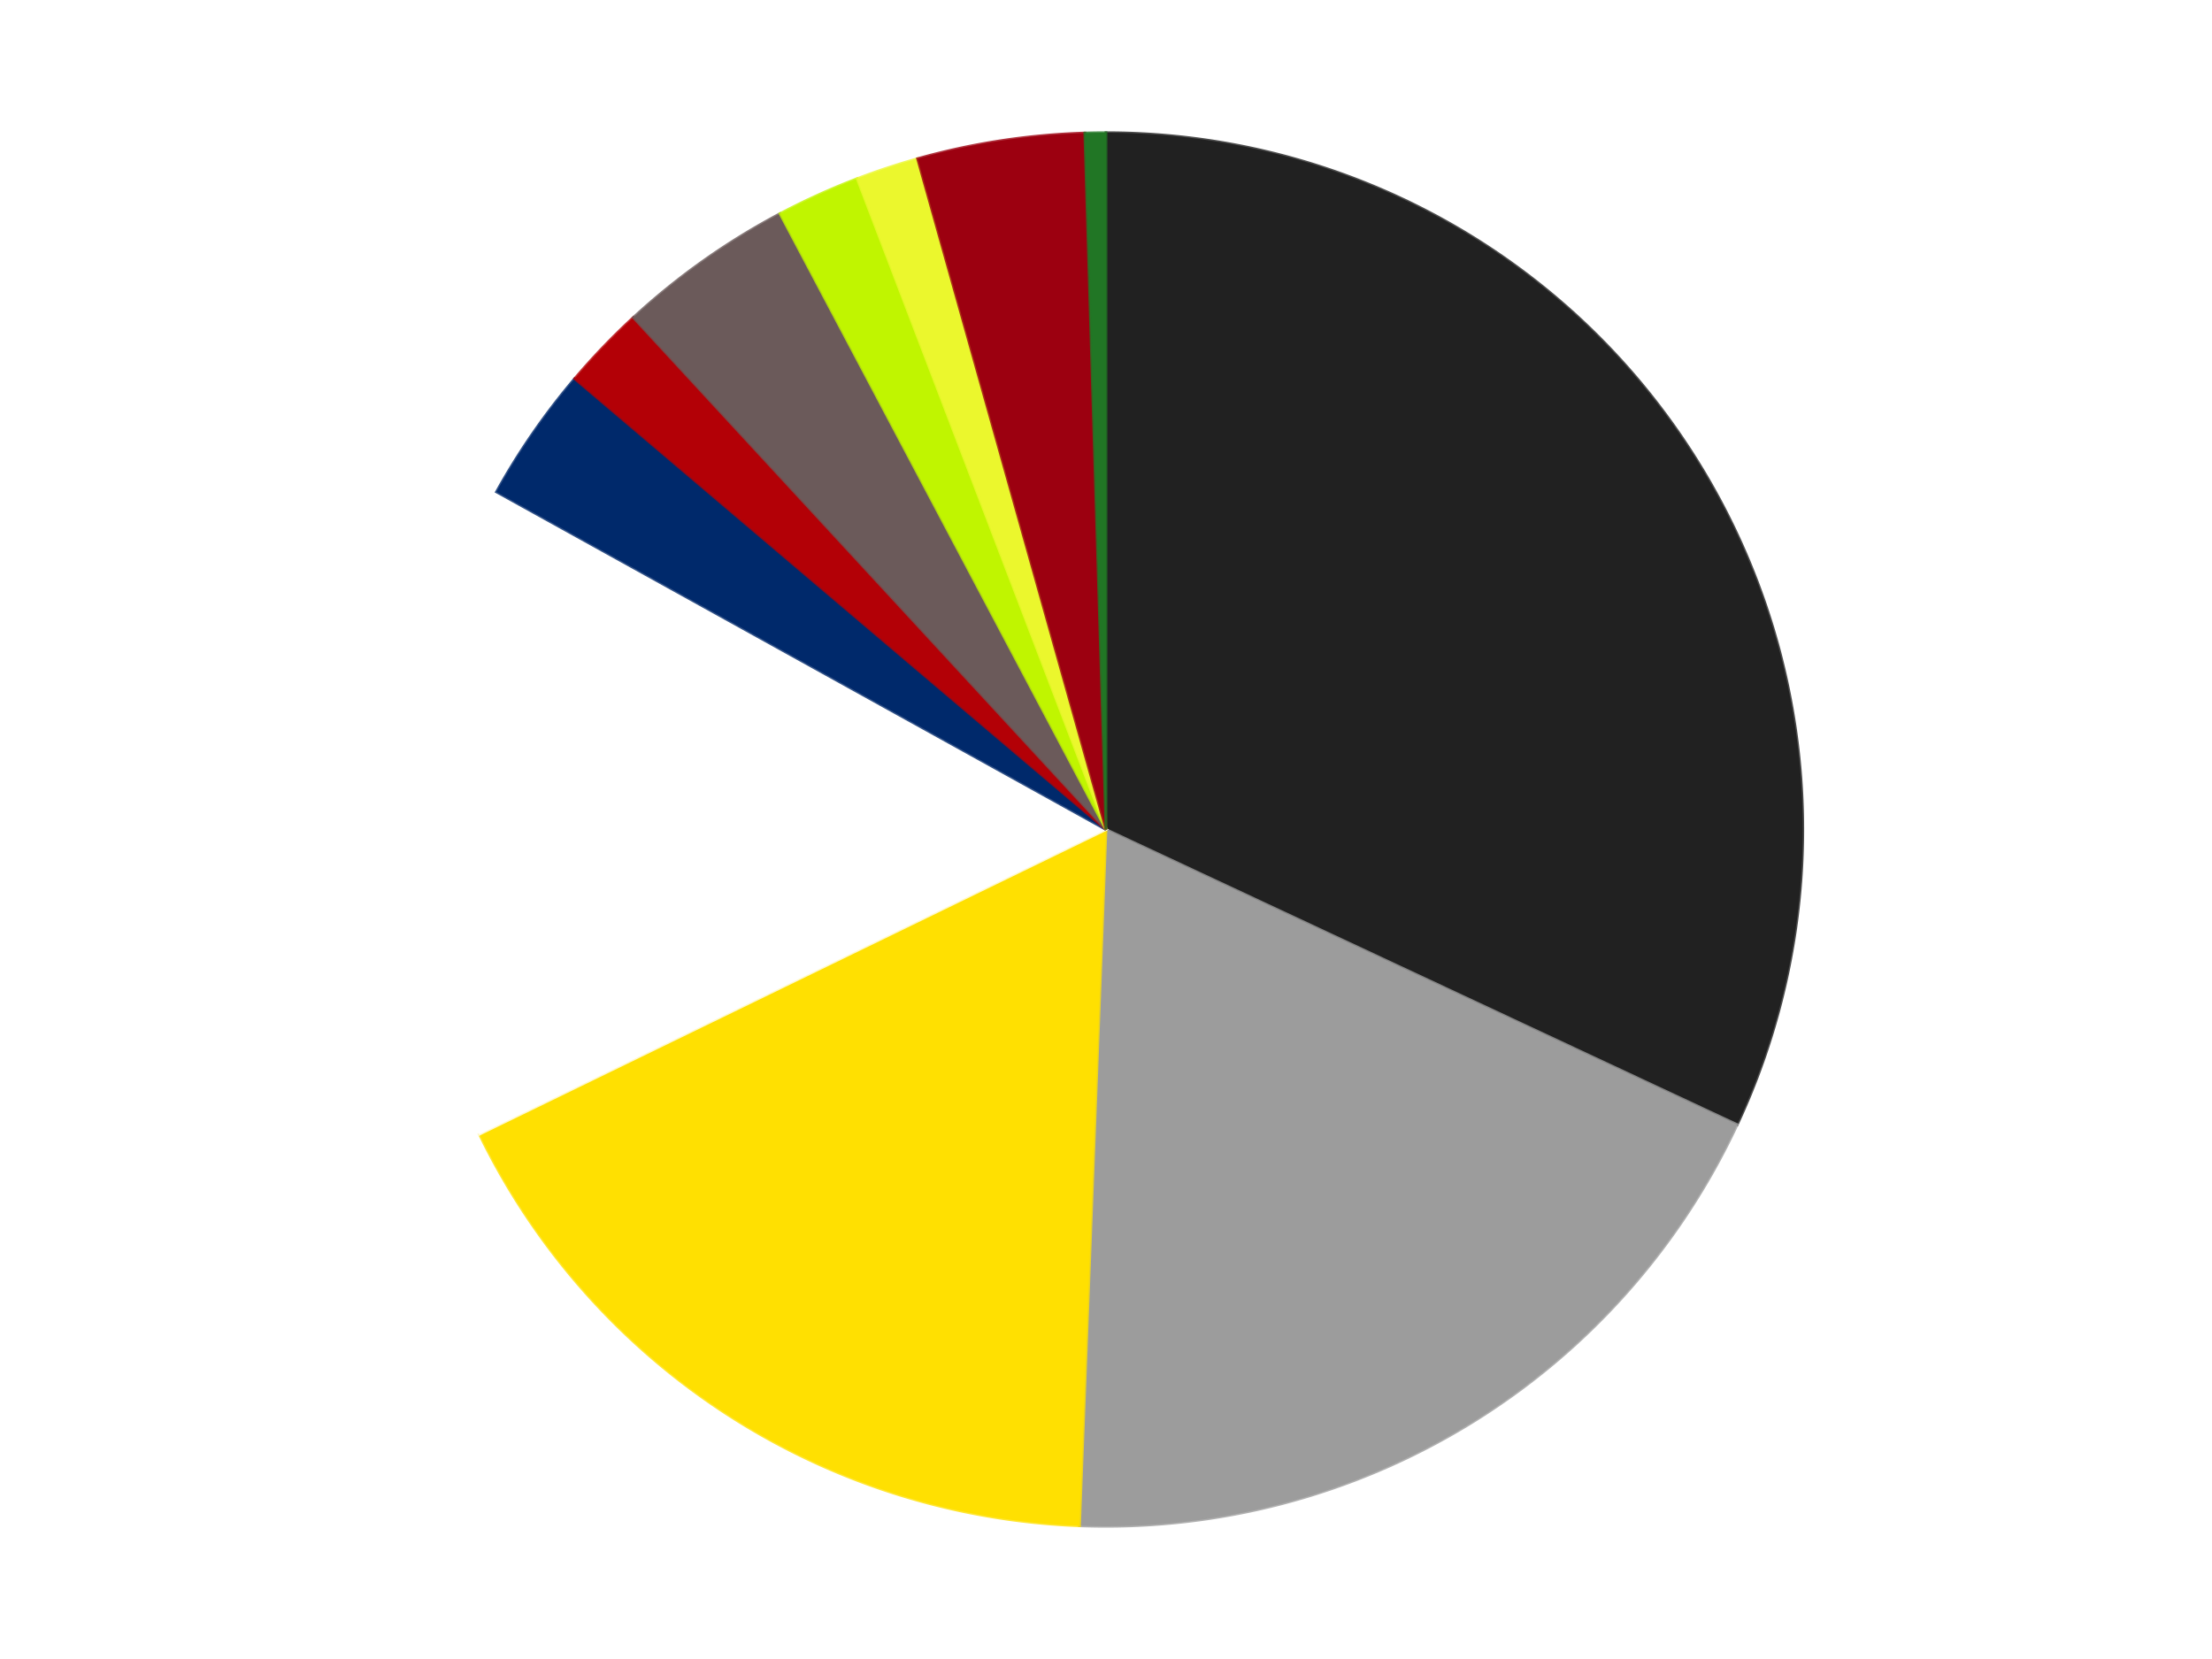
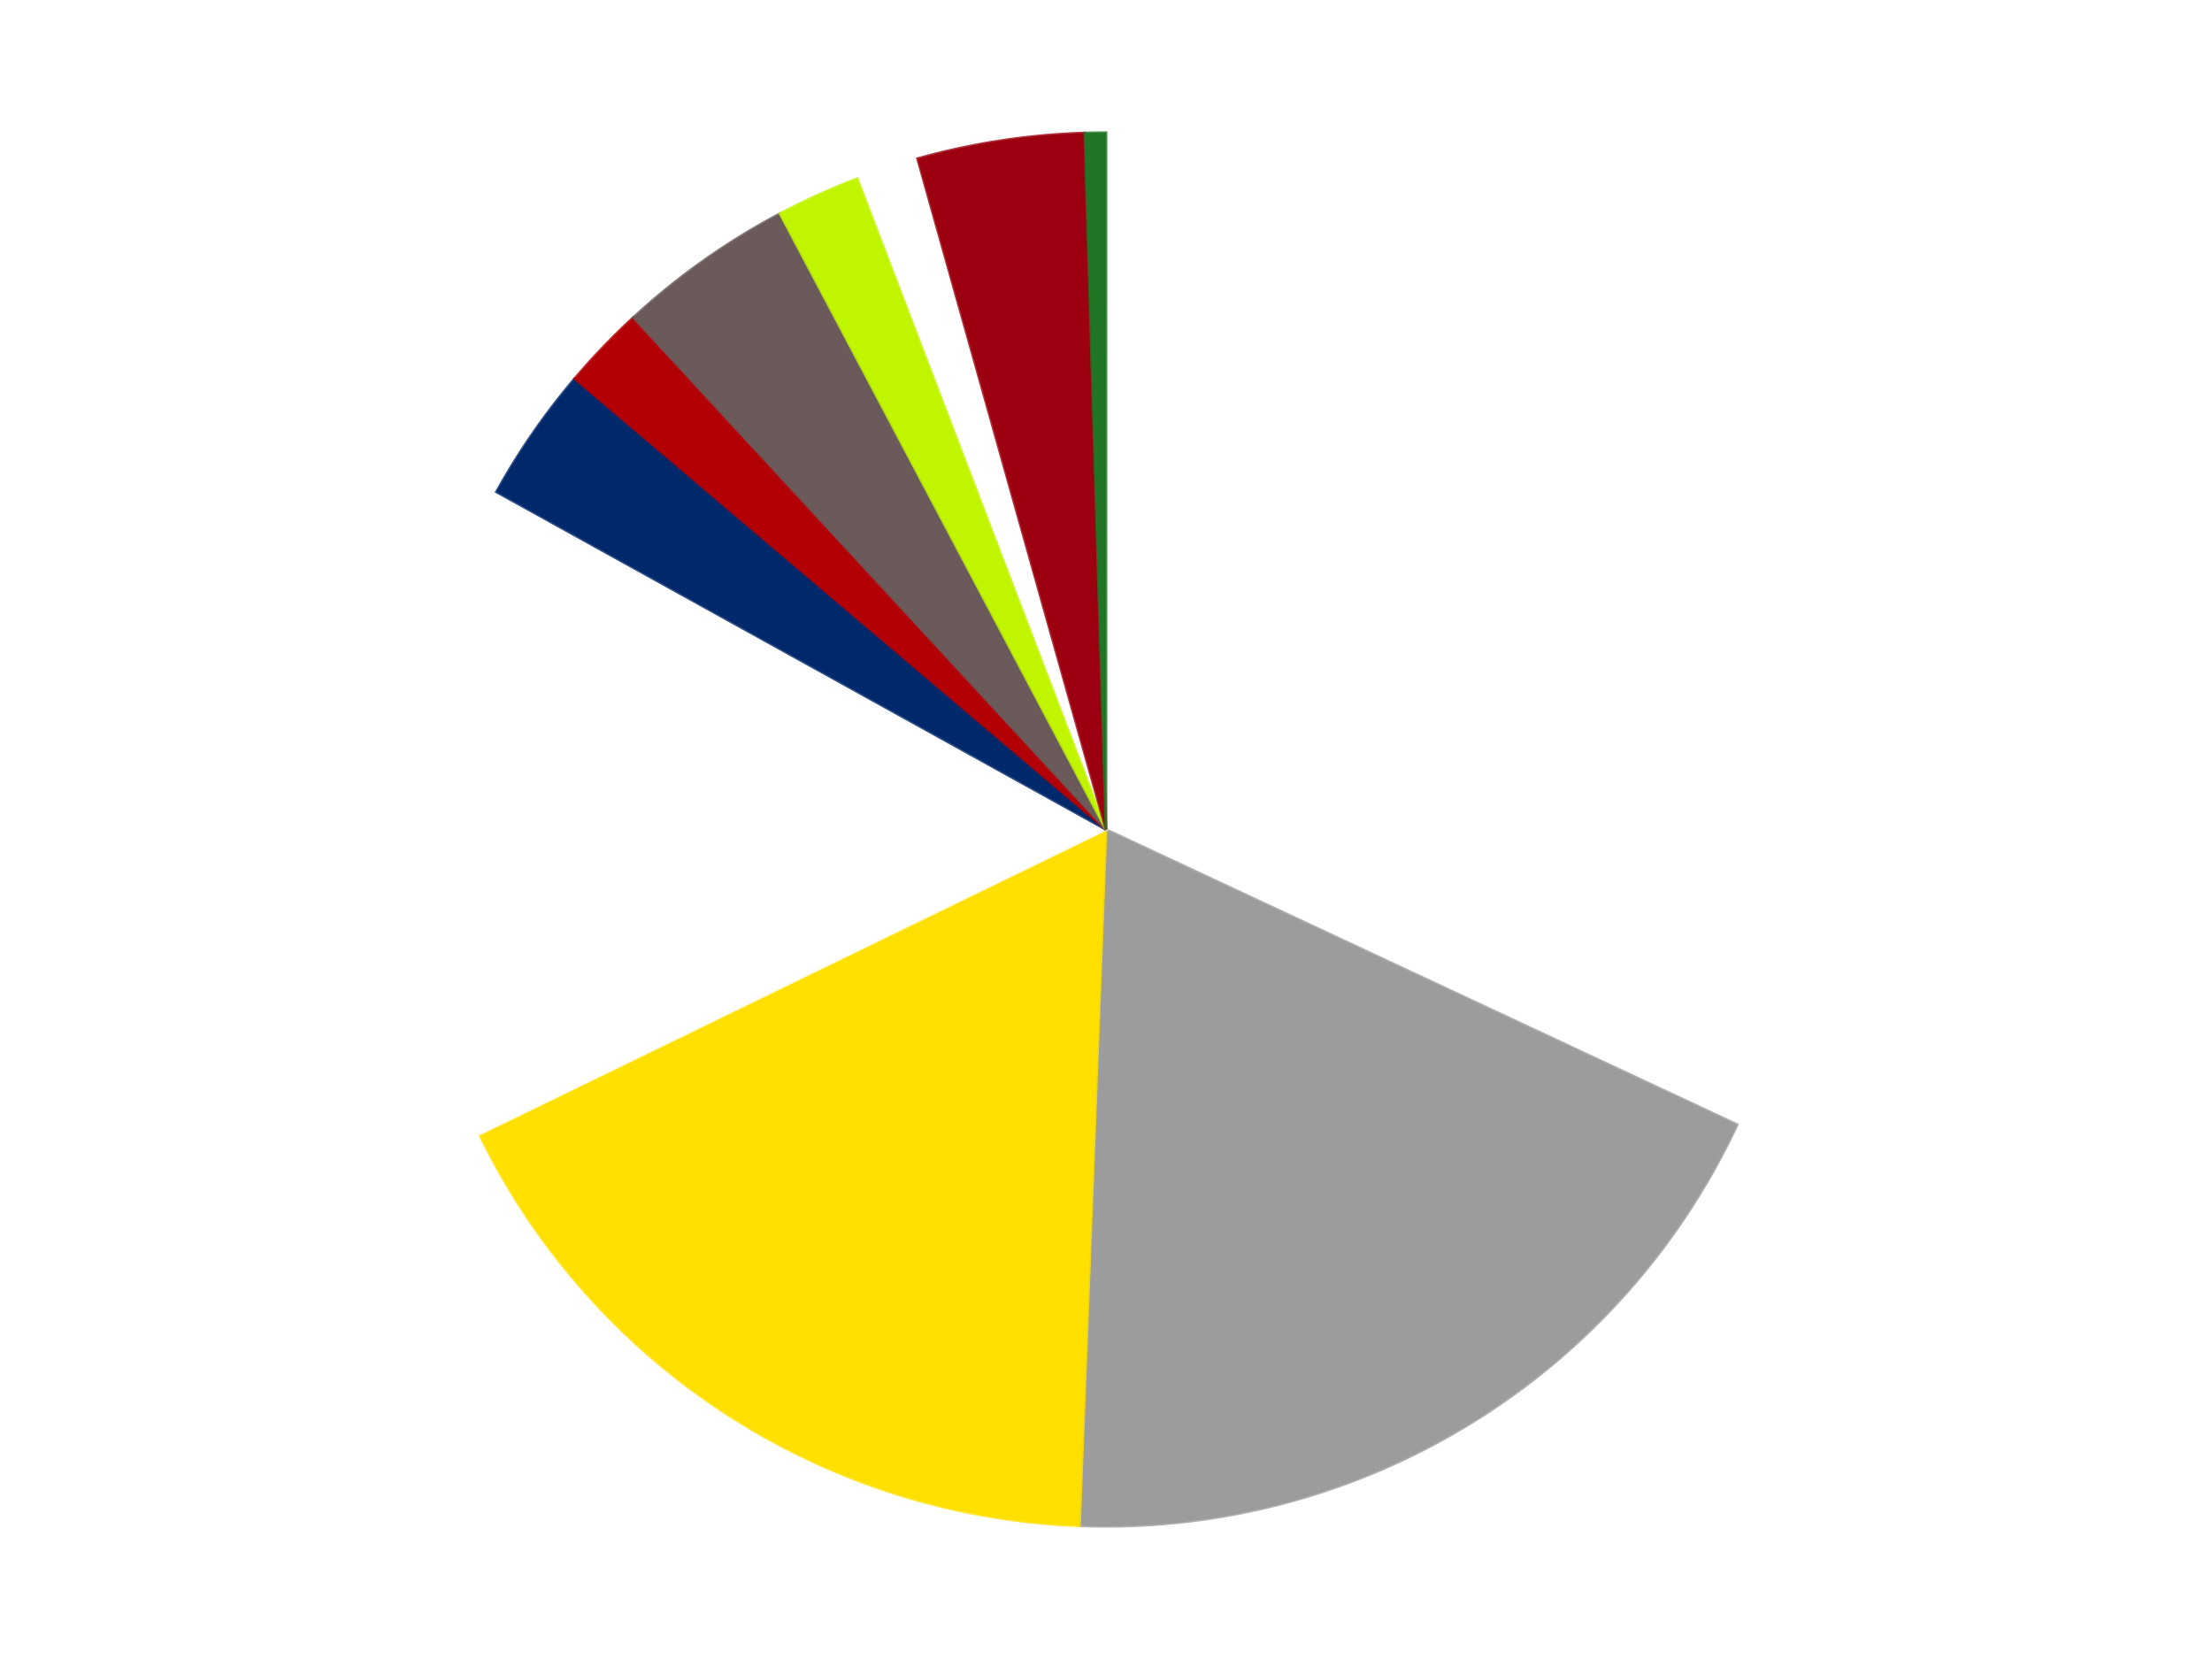
<svg xmlns="http://www.w3.org/2000/svg" xmlns:xlink="http://www.w3.org/1999/xlink" id="chart-92e74404-6ef9-4639-977a-03cca14c00ab" class="pygal-chart" viewBox="0 0 800 600">
  <defs>
    <style type="text/css">#chart-92e74404-6ef9-4639-977a-03cca14c00ab{-webkit-user-select:none;-webkit-font-smoothing:antialiased;font-family:Consolas,"Liberation Mono",Menlo,Courier,monospace}#chart-92e74404-6ef9-4639-977a-03cca14c00ab .title{font-family:Consolas,"Liberation Mono",Menlo,Courier,monospace;font-size:16px}#chart-92e74404-6ef9-4639-977a-03cca14c00ab .legends .legend text{font-family:Consolas,"Liberation Mono",Menlo,Courier,monospace;font-size:14px}#chart-92e74404-6ef9-4639-977a-03cca14c00ab .axis text{font-family:Consolas,"Liberation Mono",Menlo,Courier,monospace;font-size:10px}#chart-92e74404-6ef9-4639-977a-03cca14c00ab .axis text.major{font-family:Consolas,"Liberation Mono",Menlo,Courier,monospace;font-size:10px}#chart-92e74404-6ef9-4639-977a-03cca14c00ab .text-overlay text.value{font-family:Consolas,"Liberation Mono",Menlo,Courier,monospace;font-size:16px}#chart-92e74404-6ef9-4639-977a-03cca14c00ab .text-overlay text.label{font-family:Consolas,"Liberation Mono",Menlo,Courier,monospace;font-size:10px}#chart-92e74404-6ef9-4639-977a-03cca14c00ab .tooltip{font-family:Consolas,"Liberation Mono",Menlo,Courier,monospace;font-size:14px}#chart-92e74404-6ef9-4639-977a-03cca14c00ab text.no_data{font-family:Consolas,"Liberation Mono",Menlo,Courier,monospace;font-size:64px}
#chart-92e74404-6ef9-4639-977a-03cca14c00ab{background-color:transparent}#chart-92e74404-6ef9-4639-977a-03cca14c00ab path,#chart-92e74404-6ef9-4639-977a-03cca14c00ab line,#chart-92e74404-6ef9-4639-977a-03cca14c00ab rect,#chart-92e74404-6ef9-4639-977a-03cca14c00ab circle{-webkit-transition:150ms;-moz-transition:150ms;transition:150ms}#chart-92e74404-6ef9-4639-977a-03cca14c00ab .graph &gt; .background{fill:transparent}#chart-92e74404-6ef9-4639-977a-03cca14c00ab .plot &gt; .background{fill:transparent}#chart-92e74404-6ef9-4639-977a-03cca14c00ab .graph{fill:rgba(0,0,0,.87)}#chart-92e74404-6ef9-4639-977a-03cca14c00ab text.no_data{fill:rgba(0,0,0,1)}#chart-92e74404-6ef9-4639-977a-03cca14c00ab .title{fill:rgba(0,0,0,1)}#chart-92e74404-6ef9-4639-977a-03cca14c00ab .legends .legend text{fill:rgba(0,0,0,.87)}#chart-92e74404-6ef9-4639-977a-03cca14c00ab .legends .legend:hover text{fill:rgba(0,0,0,1)}#chart-92e74404-6ef9-4639-977a-03cca14c00ab .axis .line{stroke:rgba(0,0,0,1)}#chart-92e74404-6ef9-4639-977a-03cca14c00ab .axis .guide.line{stroke:rgba(0,0,0,.54)}#chart-92e74404-6ef9-4639-977a-03cca14c00ab .axis .major.line{stroke:rgba(0,0,0,.87)}#chart-92e74404-6ef9-4639-977a-03cca14c00ab .axis text.major{fill:rgba(0,0,0,1)}#chart-92e74404-6ef9-4639-977a-03cca14c00ab .axis.y .guides:hover .guide.line,#chart-92e74404-6ef9-4639-977a-03cca14c00ab .line-graph .axis.x .guides:hover .guide.line,#chart-92e74404-6ef9-4639-977a-03cca14c00ab .stackedline-graph .axis.x .guides:hover .guide.line,#chart-92e74404-6ef9-4639-977a-03cca14c00ab .xy-graph .axis.x .guides:hover .guide.line{stroke:rgba(0,0,0,1)}#chart-92e74404-6ef9-4639-977a-03cca14c00ab .axis .guides:hover text{fill:rgba(0,0,0,1)}#chart-92e74404-6ef9-4639-977a-03cca14c00ab .reactive{fill-opacity:1.0;stroke-opacity:.8;stroke-width:1}#chart-92e74404-6ef9-4639-977a-03cca14c00ab .ci{stroke:rgba(0,0,0,.87)}#chart-92e74404-6ef9-4639-977a-03cca14c00ab .reactive.active,#chart-92e74404-6ef9-4639-977a-03cca14c00ab .active .reactive{fill-opacity:0.6;stroke-opacity:.9;stroke-width:4}#chart-92e74404-6ef9-4639-977a-03cca14c00ab .ci .reactive.active{stroke-width:1.5}#chart-92e74404-6ef9-4639-977a-03cca14c00ab .series text{fill:rgba(0,0,0,1)}#chart-92e74404-6ef9-4639-977a-03cca14c00ab .tooltip rect{fill:transparent;stroke:rgba(0,0,0,1);-webkit-transition:opacity 150ms;-moz-transition:opacity 150ms;transition:opacity 150ms}#chart-92e74404-6ef9-4639-977a-03cca14c00ab .tooltip .label{fill:rgba(0,0,0,.87)}#chart-92e74404-6ef9-4639-977a-03cca14c00ab .tooltip .label{fill:rgba(0,0,0,.87)}#chart-92e74404-6ef9-4639-977a-03cca14c00ab .tooltip .legend{font-size:.8em;fill:rgba(0,0,0,.54)}#chart-92e74404-6ef9-4639-977a-03cca14c00ab .tooltip .x_label{font-size:.6em;fill:rgba(0,0,0,1)}#chart-92e74404-6ef9-4639-977a-03cca14c00ab .tooltip .xlink{font-size:.5em;text-decoration:underline}#chart-92e74404-6ef9-4639-977a-03cca14c00ab .tooltip .value{font-size:1.5em}#chart-92e74404-6ef9-4639-977a-03cca14c00ab .bound{font-size:.5em}#chart-92e74404-6ef9-4639-977a-03cca14c00ab .max-value{font-size:.75em;fill:rgba(0,0,0,.54)}#chart-92e74404-6ef9-4639-977a-03cca14c00ab .map-element{fill:transparent;stroke:rgba(0,0,0,.54) !important}#chart-92e74404-6ef9-4639-977a-03cca14c00ab .map-element .reactive{fill-opacity:inherit;stroke-opacity:inherit}#chart-92e74404-6ef9-4639-977a-03cca14c00ab .color-0,#chart-92e74404-6ef9-4639-977a-03cca14c00ab .color-0 a:visited{stroke:#F44336;fill:#F44336}#chart-92e74404-6ef9-4639-977a-03cca14c00ab .color-1,#chart-92e74404-6ef9-4639-977a-03cca14c00ab .color-1 a:visited{stroke:#3F51B5;fill:#3F51B5}#chart-92e74404-6ef9-4639-977a-03cca14c00ab .color-2,#chart-92e74404-6ef9-4639-977a-03cca14c00ab .color-2 a:visited{stroke:#009688;fill:#009688}#chart-92e74404-6ef9-4639-977a-03cca14c00ab .color-3,#chart-92e74404-6ef9-4639-977a-03cca14c00ab .color-3 a:visited{stroke:#FFC107;fill:#FFC107}#chart-92e74404-6ef9-4639-977a-03cca14c00ab .color-4,#chart-92e74404-6ef9-4639-977a-03cca14c00ab .color-4 a:visited{stroke:#FF5722;fill:#FF5722}#chart-92e74404-6ef9-4639-977a-03cca14c00ab .color-5,#chart-92e74404-6ef9-4639-977a-03cca14c00ab .color-5 a:visited{stroke:#9C27B0;fill:#9C27B0}#chart-92e74404-6ef9-4639-977a-03cca14c00ab .color-6,#chart-92e74404-6ef9-4639-977a-03cca14c00ab .color-6 a:visited{stroke:#03A9F4;fill:#03A9F4}#chart-92e74404-6ef9-4639-977a-03cca14c00ab .color-7,#chart-92e74404-6ef9-4639-977a-03cca14c00ab .color-7 a:visited{stroke:#8BC34A;fill:#8BC34A}#chart-92e74404-6ef9-4639-977a-03cca14c00ab .color-8,#chart-92e74404-6ef9-4639-977a-03cca14c00ab .color-8 a:visited{stroke:#FF9800;fill:#FF9800}#chart-92e74404-6ef9-4639-977a-03cca14c00ab .color-9,#chart-92e74404-6ef9-4639-977a-03cca14c00ab .color-9 a:visited{stroke:#E91E63;fill:#E91E63}#chart-92e74404-6ef9-4639-977a-03cca14c00ab .color-10,#chart-92e74404-6ef9-4639-977a-03cca14c00ab .color-10 a:visited{stroke:#2196F3;fill:#2196F3}#chart-92e74404-6ef9-4639-977a-03cca14c00ab .text-overlay .color-0 text{fill:black}#chart-92e74404-6ef9-4639-977a-03cca14c00ab .text-overlay .color-1 text{fill:black}#chart-92e74404-6ef9-4639-977a-03cca14c00ab .text-overlay .color-2 text{fill:black}#chart-92e74404-6ef9-4639-977a-03cca14c00ab .text-overlay .color-3 text{fill:black}#chart-92e74404-6ef9-4639-977a-03cca14c00ab .text-overlay .color-4 text{fill:black}#chart-92e74404-6ef9-4639-977a-03cca14c00ab .text-overlay .color-5 text{fill:black}#chart-92e74404-6ef9-4639-977a-03cca14c00ab .text-overlay .color-6 text{fill:black}#chart-92e74404-6ef9-4639-977a-03cca14c00ab .text-overlay .color-7 text{fill:black}#chart-92e74404-6ef9-4639-977a-03cca14c00ab .text-overlay .color-8 text{fill:black}#chart-92e74404-6ef9-4639-977a-03cca14c00ab .text-overlay .color-9 text{fill:black}#chart-92e74404-6ef9-4639-977a-03cca14c00ab .text-overlay .color-10 text{fill:black}
#chart-92e74404-6ef9-4639-977a-03cca14c00ab text.no_data{text-anchor:middle}#chart-92e74404-6ef9-4639-977a-03cca14c00ab .guide.line{fill:none}#chart-92e74404-6ef9-4639-977a-03cca14c00ab .centered{text-anchor:middle}#chart-92e74404-6ef9-4639-977a-03cca14c00ab .title{text-anchor:middle}#chart-92e74404-6ef9-4639-977a-03cca14c00ab .legends .legend text{fill-opacity:1}#chart-92e74404-6ef9-4639-977a-03cca14c00ab .axis.x text{text-anchor:middle}#chart-92e74404-6ef9-4639-977a-03cca14c00ab .axis.x:not(.web) text[transform]{text-anchor:start}#chart-92e74404-6ef9-4639-977a-03cca14c00ab .axis.x:not(.web) text[transform].backwards{text-anchor:end}#chart-92e74404-6ef9-4639-977a-03cca14c00ab .axis.y text{text-anchor:end}#chart-92e74404-6ef9-4639-977a-03cca14c00ab .axis.y text[transform].backwards{text-anchor:start}#chart-92e74404-6ef9-4639-977a-03cca14c00ab .axis.y2 text{text-anchor:start}#chart-92e74404-6ef9-4639-977a-03cca14c00ab .axis.y2 text[transform].backwards{text-anchor:end}#chart-92e74404-6ef9-4639-977a-03cca14c00ab .axis .guide.line{stroke-dasharray:4,4;stroke:black}#chart-92e74404-6ef9-4639-977a-03cca14c00ab .axis .major.guide.line{stroke-dasharray:6,6;stroke:black}#chart-92e74404-6ef9-4639-977a-03cca14c00ab .horizontal .axis.y .guide.line,#chart-92e74404-6ef9-4639-977a-03cca14c00ab .horizontal .axis.y2 .guide.line,#chart-92e74404-6ef9-4639-977a-03cca14c00ab .vertical .axis.x .guide.line{opacity:0}#chart-92e74404-6ef9-4639-977a-03cca14c00ab .horizontal .axis.always_show .guide.line,#chart-92e74404-6ef9-4639-977a-03cca14c00ab .vertical .axis.always_show .guide.line{opacity:1 !important}#chart-92e74404-6ef9-4639-977a-03cca14c00ab .axis.y .guides:hover .guide.line,#chart-92e74404-6ef9-4639-977a-03cca14c00ab .axis.y2 .guides:hover .guide.line,#chart-92e74404-6ef9-4639-977a-03cca14c00ab .axis.x .guides:hover .guide.line{opacity:1}#chart-92e74404-6ef9-4639-977a-03cca14c00ab .axis .guides:hover text{opacity:1}#chart-92e74404-6ef9-4639-977a-03cca14c00ab .nofill{fill:none}#chart-92e74404-6ef9-4639-977a-03cca14c00ab .subtle-fill{fill-opacity:.2}#chart-92e74404-6ef9-4639-977a-03cca14c00ab .dot{stroke-width:1px;fill-opacity:1;stroke-opacity:1}#chart-92e74404-6ef9-4639-977a-03cca14c00ab .dot.active{stroke-width:5px}#chart-92e74404-6ef9-4639-977a-03cca14c00ab .dot.negative{fill:transparent}#chart-92e74404-6ef9-4639-977a-03cca14c00ab text,#chart-92e74404-6ef9-4639-977a-03cca14c00ab tspan{stroke:none !important}#chart-92e74404-6ef9-4639-977a-03cca14c00ab .series text.active{opacity:1}#chart-92e74404-6ef9-4639-977a-03cca14c00ab .tooltip rect{fill-opacity:.95;stroke-width:.5}#chart-92e74404-6ef9-4639-977a-03cca14c00ab .tooltip text{fill-opacity:1}#chart-92e74404-6ef9-4639-977a-03cca14c00ab .showable{visibility:hidden}#chart-92e74404-6ef9-4639-977a-03cca14c00ab .showable.shown{visibility:visible}#chart-92e74404-6ef9-4639-977a-03cca14c00ab .gauge-background{fill:rgba(229,229,229,1);stroke:none}#chart-92e74404-6ef9-4639-977a-03cca14c00ab .bg-lines{stroke:transparent;stroke-width:2px}</style>
    <script type="text/javascript">window.pygal = window.pygal || {};window.pygal.config = window.pygal.config || {};window.pygal.config['92e74404-6ef9-4639-977a-03cca14c00ab'] = {"allow_interruptions": false, "box_mode": "extremes", "classes": ["pygal-chart"], "css": ["file://style.css", "file://graph.css"], "defs": [], "disable_xml_declaration": false, "dots_size": 2.5, "dynamic_print_values": false, "explicit_size": false, "fill": false, "force_uri_protocol": "https", "formatter": null, "half_pie": false, "height": 600, "include_x_axis": false, "inner_radius": 0, "interpolate": null, "interpolation_parameters": {}, "interpolation_precision": 250, "inverse_y_axis": false, "js": ["//kozea.github.io/pygal.js/2.0.x/pygal-tooltips.min.js"], "legend_at_bottom": false, "legend_at_bottom_columns": null, "legend_box_size": 12, "logarithmic": false, "margin": 20, "margin_bottom": null, "margin_left": null, "margin_right": null, "margin_top": null, "max_scale": 16, "min_scale": 4, "missing_value_fill_truncation": "x", "no_data_text": "No data", "no_prefix": false, "order_min": null, "pretty_print": false, "print_labels": false, "print_values": false, "print_values_position": "center", "print_zeroes": true, "range": null, "rounded_bars": null, "secondary_range": null, "show_dots": true, "show_legend": false, "show_minor_x_labels": true, "show_minor_y_labels": true, "show_only_major_dots": false, "show_x_guides": false, "show_x_labels": true, "show_y_guides": true, "show_y_labels": true, "spacing": 10, "stack_from_top": false, "strict": false, "stroke": true, "stroke_style": null, "style": {"background": "transparent", "ci_colors": [], "colors": ["#F44336", "#3F51B5", "#009688", "#FFC107", "#FF5722", "#9C27B0", "#03A9F4", "#8BC34A", "#FF9800", "#E91E63", "#2196F3", "#4CAF50", "#FFEB3B", "#673AB7", "#00BCD4", "#CDDC39", "#9E9E9E", "#607D8B"], "dot_opacity": "1", "font_family": "Consolas, \"Liberation Mono\", Menlo, Courier, monospace", "foreground": "rgba(0, 0, 0, .87)", "foreground_strong": "rgba(0, 0, 0, 1)", "foreground_subtle": "rgba(0, 0, 0, .54)", "guide_stroke_color": "black", "guide_stroke_dasharray": "4,4", "label_font_family": "Consolas, \"Liberation Mono\", Menlo, Courier, monospace", "label_font_size": 10, "legend_font_family": "Consolas, \"Liberation Mono\", Menlo, Courier, monospace", "legend_font_size": 14, "major_guide_stroke_color": "black", "major_guide_stroke_dasharray": "6,6", "major_label_font_family": "Consolas, \"Liberation Mono\", Menlo, Courier, monospace", "major_label_font_size": 10, "no_data_font_family": "Consolas, \"Liberation Mono\", Menlo, Courier, monospace", "no_data_font_size": 64, "opacity": "1.0", "opacity_hover": "0.6", "plot_background": "transparent", "stroke_opacity": ".8", "stroke_opacity_hover": ".9", "stroke_width": "1", "stroke_width_hover": "4", "title_font_family": "Consolas, \"Liberation Mono\", Menlo, Courier, monospace", "title_font_size": 16, "tooltip_font_family": "Consolas, \"Liberation Mono\", Menlo, Courier, monospace", "tooltip_font_size": 14, "transition": "150ms", "value_background": "rgba(229, 229, 229, 1)", "value_colors": [], "value_font_family": "Consolas, \"Liberation Mono\", Menlo, Courier, monospace", "value_font_size": 16, "value_label_font_family": "Consolas, \"Liberation Mono\", Menlo, Courier, monospace", "value_label_font_size": 10}, "title": null, "tooltip_border_radius": 0, "tooltip_fancy_mode": true, "truncate_label": null, "truncate_legend": null, "width": 800, "x_label_rotation": 0, "x_labels": null, "x_labels_major": null, "x_labels_major_count": null, "x_labels_major_every": null, "x_title": null, "xrange": null, "y_label_rotation": 0, "y_labels": null, "y_labels_major": null, "y_labels_major_count": null, "y_labels_major_every": null, "y_title": null, "zero": 0, "legends": ["Black", "Light Gray", "Yellow", "White", "Trans-Dark Blue", "Red", "Dark Gray", "Trans-Neon Green", "Trans-Yellow", "Trans-Red", "Trans-Green"]}</script>
    <script type="text/javascript" xlink:href="https://kozea.github.io/pygal.js/2.0.x/pygal-tooltips.min.js" />
  </defs>
  <title>Pygal</title>
  <g class="graph pie-graph vertical">
    <rect x="0" y="0" width="800" height="600" class="background" />
    <g transform="translate(20, 20)" class="plot">
      <rect x="0" y="0" width="760" height="560" class="background" />
      <g class="series serie-0 color-0">
        <g class="slices">
          <g class="slice" style="fill: #212121; stroke: #212121">
-             <path d="M380 28 A252 252 0 0 1 608.277 386.741 L380 280 A0 0 0 0 0 380 280 z" class="slice reactive tooltip-trigger" />
            <desc class="value">132</desc>
            <desc class="x centered">486.3030695580972</desc>
            <desc class="y centered">212.35639422291013</desc>
          </g>
        </g>
      </g>
      <g class="series serie-1 color-1">
        <g class="slices">
          <g class="slice" style="fill: #9C9C9C; stroke: #9C9C9C">
            <path d="M608.277 386.741 A252 252 0 0 1 370.418 531.818 L380 280 A0 0 0 0 0 380 280 z" class="slice reactive tooltip-trigger" />
            <desc class="value">77</desc>
            <desc class="x centered">445.6099412421172</desc>
            <desc class="y centered">387.570142745122</desc>
          </g>
        </g>
      </g>
      <g class="series serie-2 color-2">
        <g class="slices">
          <g class="slice" style="fill: #FFE001; stroke: #FFE001">
            <path d="M370.418 531.818 A252 252 0 0 1 153.373 390.201 L380 280 A0 0 0 0 0 380 280 z" class="slice reactive tooltip-trigger" />
            <desc class="value">71</desc>
            <desc class="x centered">311.14789059558797</desc>
            <desc class="y centered">385.52434330789686</desc>
          </g>
        </g>
      </g>
      <g class="series serie-3 color-3">
        <g class="slices">
          <g class="slice" style="fill: #FFFFFF; stroke: #FFFFFF">
            <path d="M153.373 390.201 A252 252 0 0 1 159.56 157.893 L380 280 A0 0 0 0 0 380 280 z" class="slice reactive tooltip-trigger" />
            <desc class="value">63</desc>
            <desc class="x centered">254.04465299844497</desc>
            <desc class="y centered">276.6458142988404</desc>
          </g>
        </g>
      </g>
      <g class="series serie-4 color-4">
        <g class="slices">
          <g class="slice" style="fill: #00296B; stroke: #00296B">
            <path d="M159.56 157.893 A252 252 0 0 1 187.85 116.959 L380 280 A0 0 0 0 0 380 280 z" class="slice reactive tooltip-trigger" />
            <desc class="value">13</desc>
            <desc class="x centered">276.34593240001266</desc>
            <desc class="y centered">208.3631779740527</desc>
          </g>
        </g>
      </g>
      <g class="series serie-5 color-5">
        <g class="slices">
          <g class="slice" style="fill: #B30006; stroke: #B30006">
-             <path d="M187.85 116.959 A252 252 0 0 1 209.065 94.837 L380 280 A0 0 0 0 0 380 280 z" class="slice reactive tooltip-trigger" />
+             <path d="M187.85 116.959 A252 252 0 0 1 209.065 94.837 A0 0 0 0 0 380 280 z" class="slice reactive tooltip-trigger" />
            <desc class="value">8</desc>
            <desc class="x centered">289.06042257552866</desc>
            <desc class="y centered">192.78765421192605</desc>
          </g>
        </g>
      </g>
      <g class="series serie-6 color-6">
        <g class="slices">
          <g class="slice" style="fill: #6B5A5A; stroke: #6B5A5A">
            <path d="M209.065 94.837 A252 252 0 0 1 262.107 57.278 L380 280 A0 0 0 0 0 380 280 z" class="slice reactive tooltip-trigger" />
            <desc class="value">17</desc>
            <desc class="x centered">307.185159119835</desc>
            <desc class="y centered">177.17004839252206</desc>
          </g>
        </g>
      </g>
      <g class="series serie-7 color-7">
        <g class="slices">
          <g class="slice" style="fill: #C0F500; stroke: #C0F500">
            <path d="M262.107 57.278 A252 252 0 0 1 290.019 44.612 L380 280 A0 0 0 0 0 380 280 z" class="slice reactive tooltip-trigger" />
            <desc class="value">8</desc>
            <desc class="x centered">327.93526459318434</desc>
            <desc class="y centered">165.26001862028096</desc>
          </g>
        </g>
      </g>
      <g class="series serie-8 color-8">
        <g class="slices">
          <g class="slice" style="fill: #EBF72D; stroke: #EBF72D">
-             <path d="M290.019 44.612 A252 252 0 0 1 311.851 37.39 L380 280 A0 0 0 0 0 380 280 z" class="slice reactive tooltip-trigger" />
            <desc class="value">6</desc>
            <desc class="x centered">340.42633428523453</desc>
            <desc class="y centered">160.37590133298391</desc>
          </g>
        </g>
      </g>
      <g class="series serie-9 color-9">
        <g class="slices">
          <g class="slice" style="fill: #9C0010; stroke: #9C0010">
            <path d="M311.851 37.39 A252 252 0 0 1 372.334 28.117 L380 280 A0 0 0 0 0 380 280 z" class="slice reactive tooltip-trigger" />
            <desc class="value">16</desc>
            <desc class="x centered">360.90481954196036</desc>
            <desc class="y centered">155.45533297938886</desc>
          </g>
        </g>
      </g>
      <g class="series serie-10 color-10">
        <g class="slices">
          <g class="slice" style="fill: #217625; stroke: #217625">
            <path d="M372.334 28.117 A252 252 0 0 1 380 28 L380 280 A0 0 0 0 0 380 280 z" class="slice reactive tooltip-trigger" />
            <desc class="value">2</desc>
            <desc class="x centered">378.0831699521118</desc>
            <desc class="y centered">154.0145811509621</desc>
          </g>
        </g>
      </g>
    </g>
    <g class="titles" />
    <g transform="translate(20, 20)" class="plot overlay">
      <g class="series serie-0 color-0" />
      <g class="series serie-1 color-1" />
      <g class="series serie-2 color-2" />
      <g class="series serie-3 color-3" />
      <g class="series serie-4 color-4" />
      <g class="series serie-5 color-5" />
      <g class="series serie-6 color-6" />
      <g class="series serie-7 color-7" />
      <g class="series serie-8 color-8" />
      <g class="series serie-9 color-9" />
      <g class="series serie-10 color-10" />
    </g>
    <g transform="translate(20, 20)" class="plot text-overlay">
      <g class="series serie-0 color-0" />
      <g class="series serie-1 color-1" />
      <g class="series serie-2 color-2" />
      <g class="series serie-3 color-3" />
      <g class="series serie-4 color-4" />
      <g class="series serie-5 color-5" />
      <g class="series serie-6 color-6" />
      <g class="series serie-7 color-7" />
      <g class="series serie-8 color-8" />
      <g class="series serie-9 color-9" />
      <g class="series serie-10 color-10" />
    </g>
    <g transform="translate(20, 20)" class="plot tooltip-overlay">
      <g transform="translate(0 0)" style="opacity: 0" class="tooltip">
-         <rect rx="0" ry="0" width="0" height="0" class="tooltip-box" />
        <g class="text" />
      </g>
    </g>
  </g>
</svg>